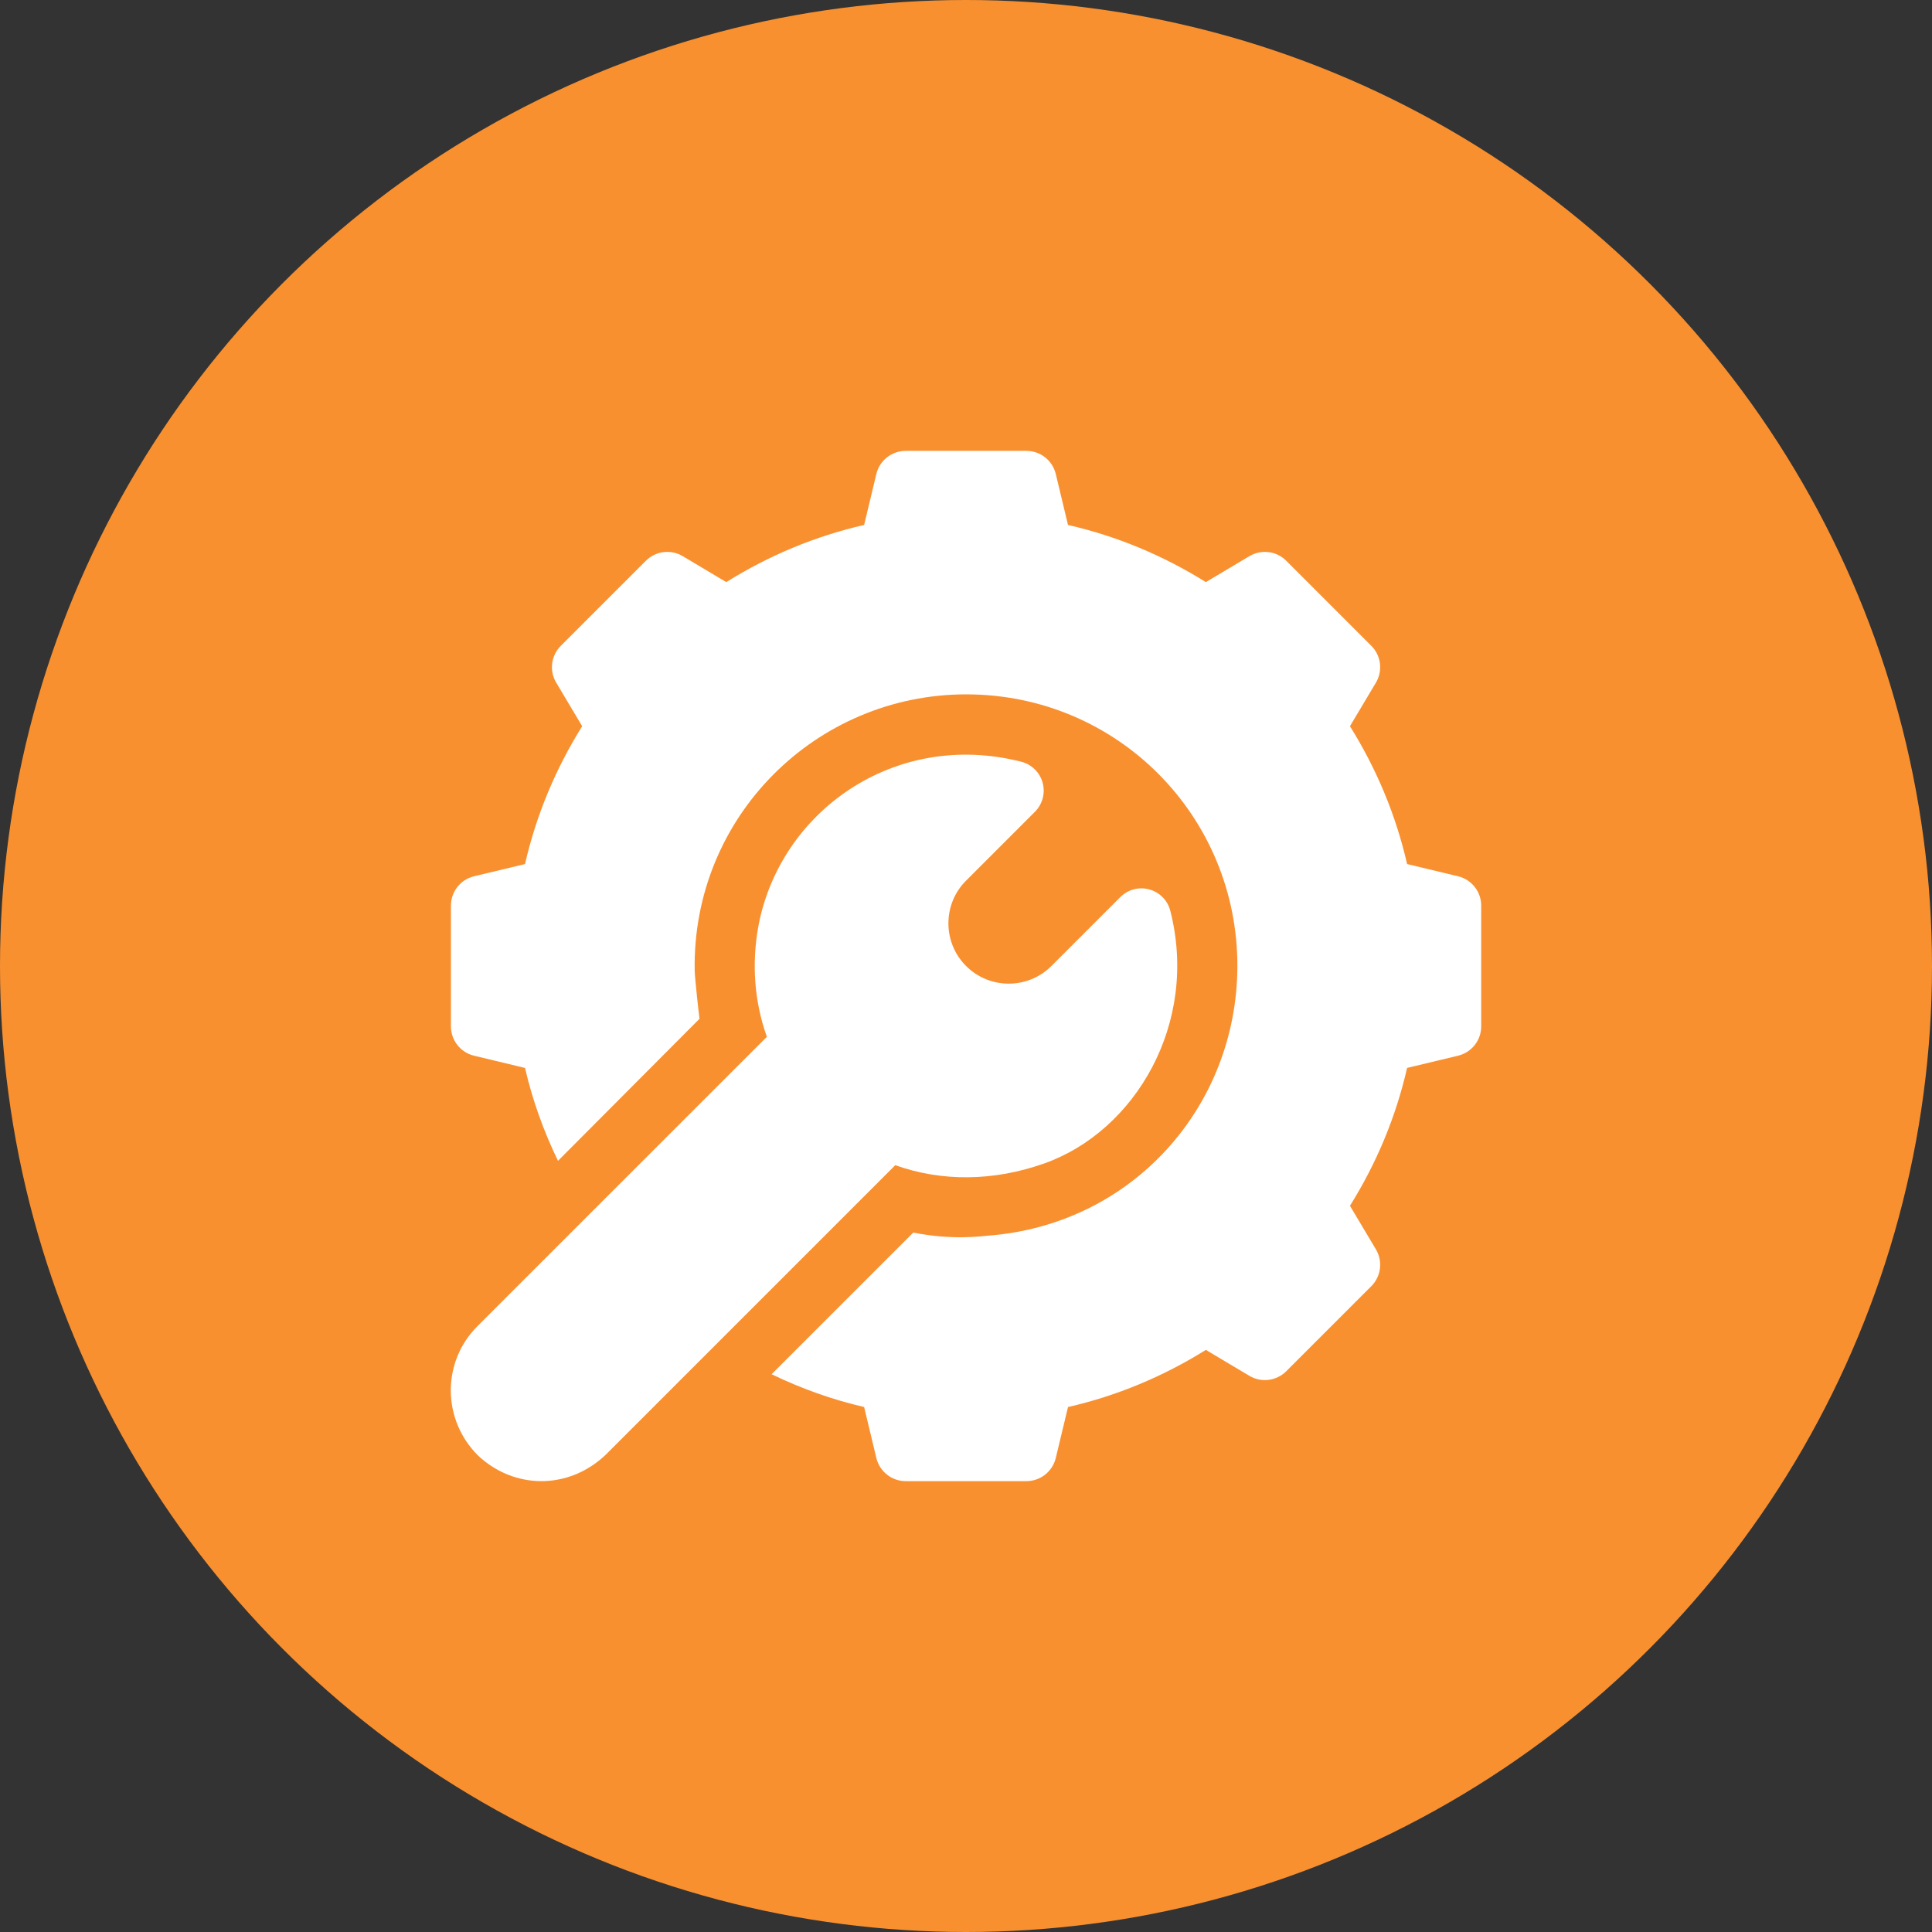
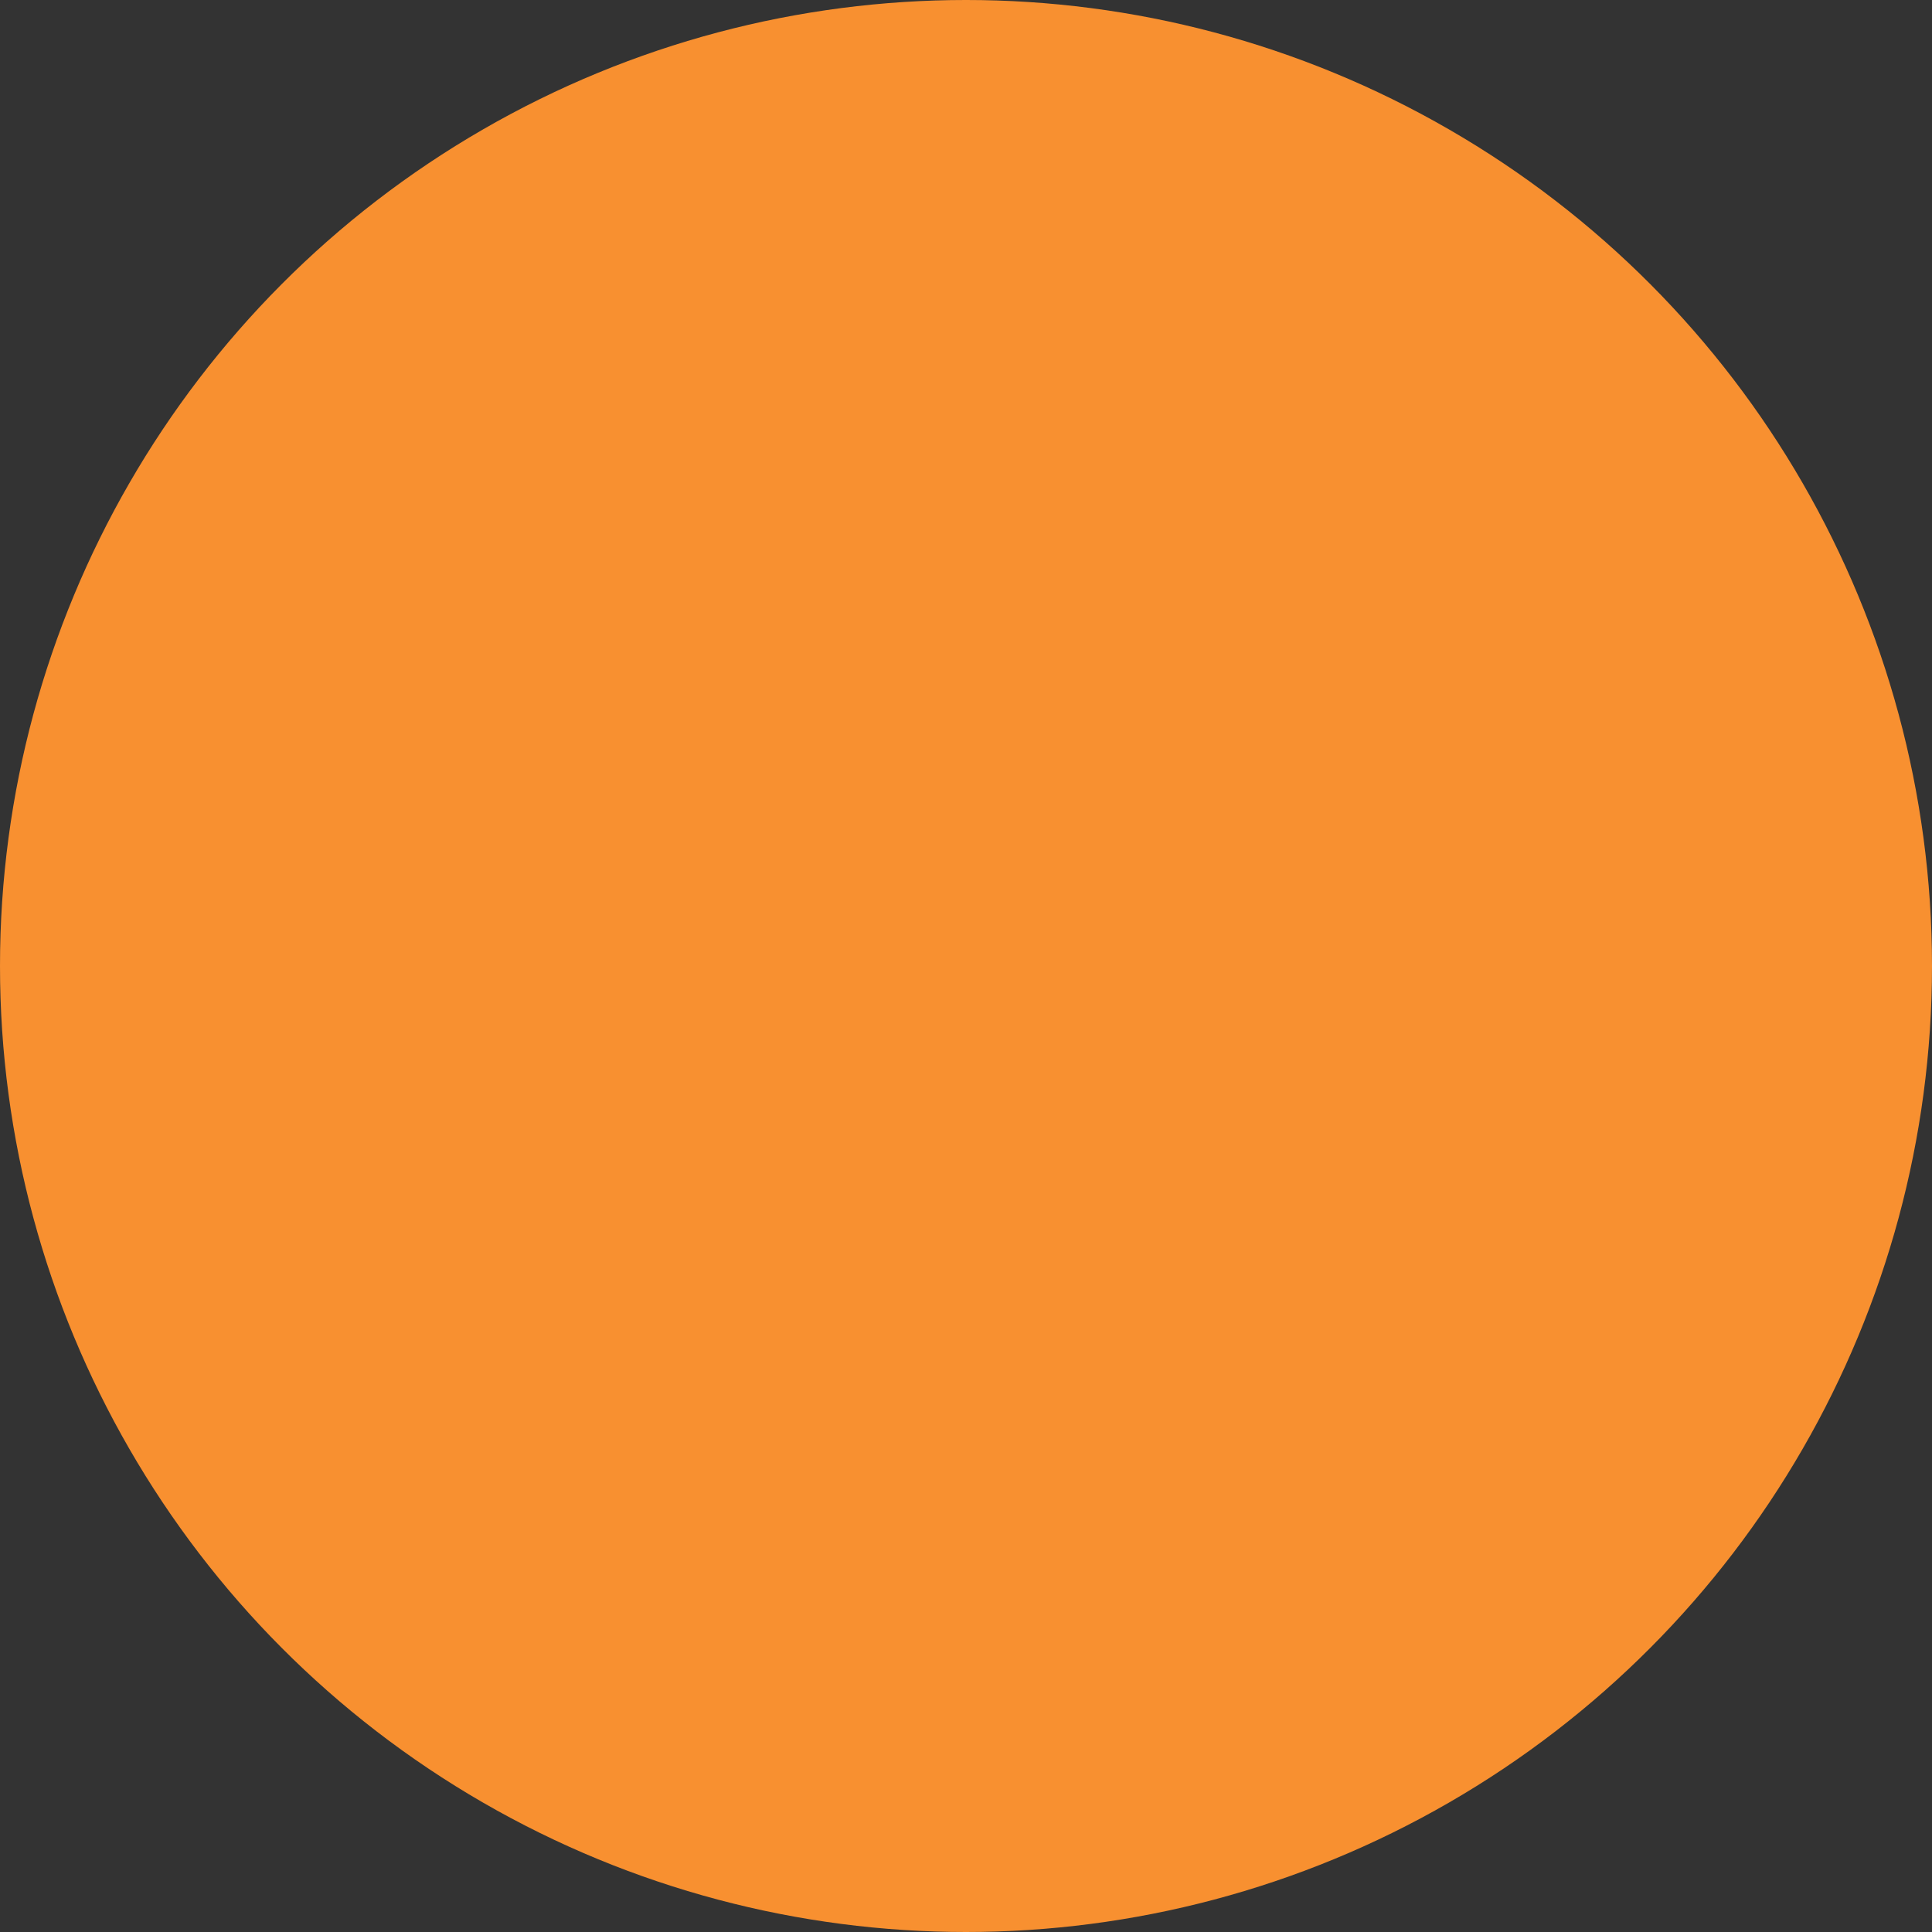
<svg xmlns="http://www.w3.org/2000/svg" width="60" height="60" viewBox="0 0 60 60" fill="none">
  <rect x="0" y="0" width="60" height="60" fill="#333333" stroke="none" />
  <circle cx="30" cy="30" r="30" fill="#F89030" />
  <g clip-path="url(#clip0_1950_2)">
-     <path d="M21.724 31.639L21.724 31.64C21.744 31.62 21.742 31.621 21.724 31.639Z" fill="white" />
-     <path d="M45.291 27.216L43.699 26.834C43.353 25.323 42.757 23.888 41.924 22.553L42.731 21.199C42.95 20.83 42.891 20.36 42.588 20.057L39.945 17.414C39.642 17.112 39.173 17.052 38.803 17.271L37.449 18.078C36.114 17.245 34.679 16.649 33.168 16.303L32.786 14.711C32.681 14.295 32.307 14.002 31.877 14.002H28.127C27.697 14.002 27.323 14.295 27.218 14.711L26.836 16.303C25.325 16.649 23.89 17.245 22.555 18.078L21.201 17.271C20.832 17.052 20.362 17.111 20.059 17.414L17.416 20.057C17.113 20.36 17.053 20.83 17.273 21.199L18.08 22.553C17.247 23.888 16.651 25.323 16.305 26.834L14.713 27.216C14.297 27.32 14.004 27.695 14.004 28.125V31.875C14.004 32.305 14.297 32.68 14.714 32.784L16.305 33.166C16.536 34.167 16.883 35.129 17.329 36.051C18.018 35.36 21.475 31.887 21.724 31.639C21.712 31.576 21.578 30.375 21.574 30.141C21.494 25.365 25.342 21.564 30.006 21.564C34.701 21.564 38.446 25.351 38.428 30.029C38.408 34.356 35.179 38.039 30.668 38.376C30.473 38.391 29.591 38.521 28.362 38.279L23.962 42.678C24.881 43.121 25.839 43.466 26.836 43.696L27.218 45.288C27.323 45.705 27.697 45.998 28.127 45.998H31.877C32.307 45.998 32.681 45.705 32.786 45.288L33.168 43.697C34.679 43.351 36.114 42.755 37.449 41.922L38.803 42.729C39.17 42.948 39.641 42.888 39.945 42.586L42.588 39.943C42.891 39.64 42.95 39.169 42.731 38.801L41.924 37.447C42.758 36.112 43.353 34.677 43.699 33.165L45.289 32.784C45.707 32.68 46 32.305 46 31.875V28.125C46 27.695 45.707 27.32 45.291 27.216Z" fill="white" />
+     <path d="M21.724 31.639L21.724 31.64Z" fill="white" />
    <path d="M36.345 28.286C36.263 27.963 36.013 27.709 35.692 27.622C35.371 27.533 35.028 27.625 34.792 27.861L32.653 30C31.922 30.731 30.733 30.731 30.002 30C29.271 29.269 29.271 28.079 30.002 27.349L32.142 25.209C32.377 24.973 32.468 24.63 32.38 24.308C32.292 23.988 32.039 23.738 31.716 23.656C27.761 22.651 24.201 25.227 23.548 28.785C23.339 29.957 23.432 31.124 23.816 32.199C23.282 32.732 15.044 40.97 14.822 41.192C13.723 42.291 13.723 44.08 14.84 45.197C15.946 46.246 17.641 46.29 18.81 45.179L27.803 36.186C29.243 36.7 30.849 36.69 32.421 36.135C35.254 35.136 37.236 31.782 36.345 28.286Z" fill="white" />
  </g>
  <defs>
    <clipPath id="clip0_1950_2">
-       <rect width="32" height="32" fill="white" transform="translate(14 14)" />
-     </clipPath>
+       </clipPath>
  </defs>
</svg>